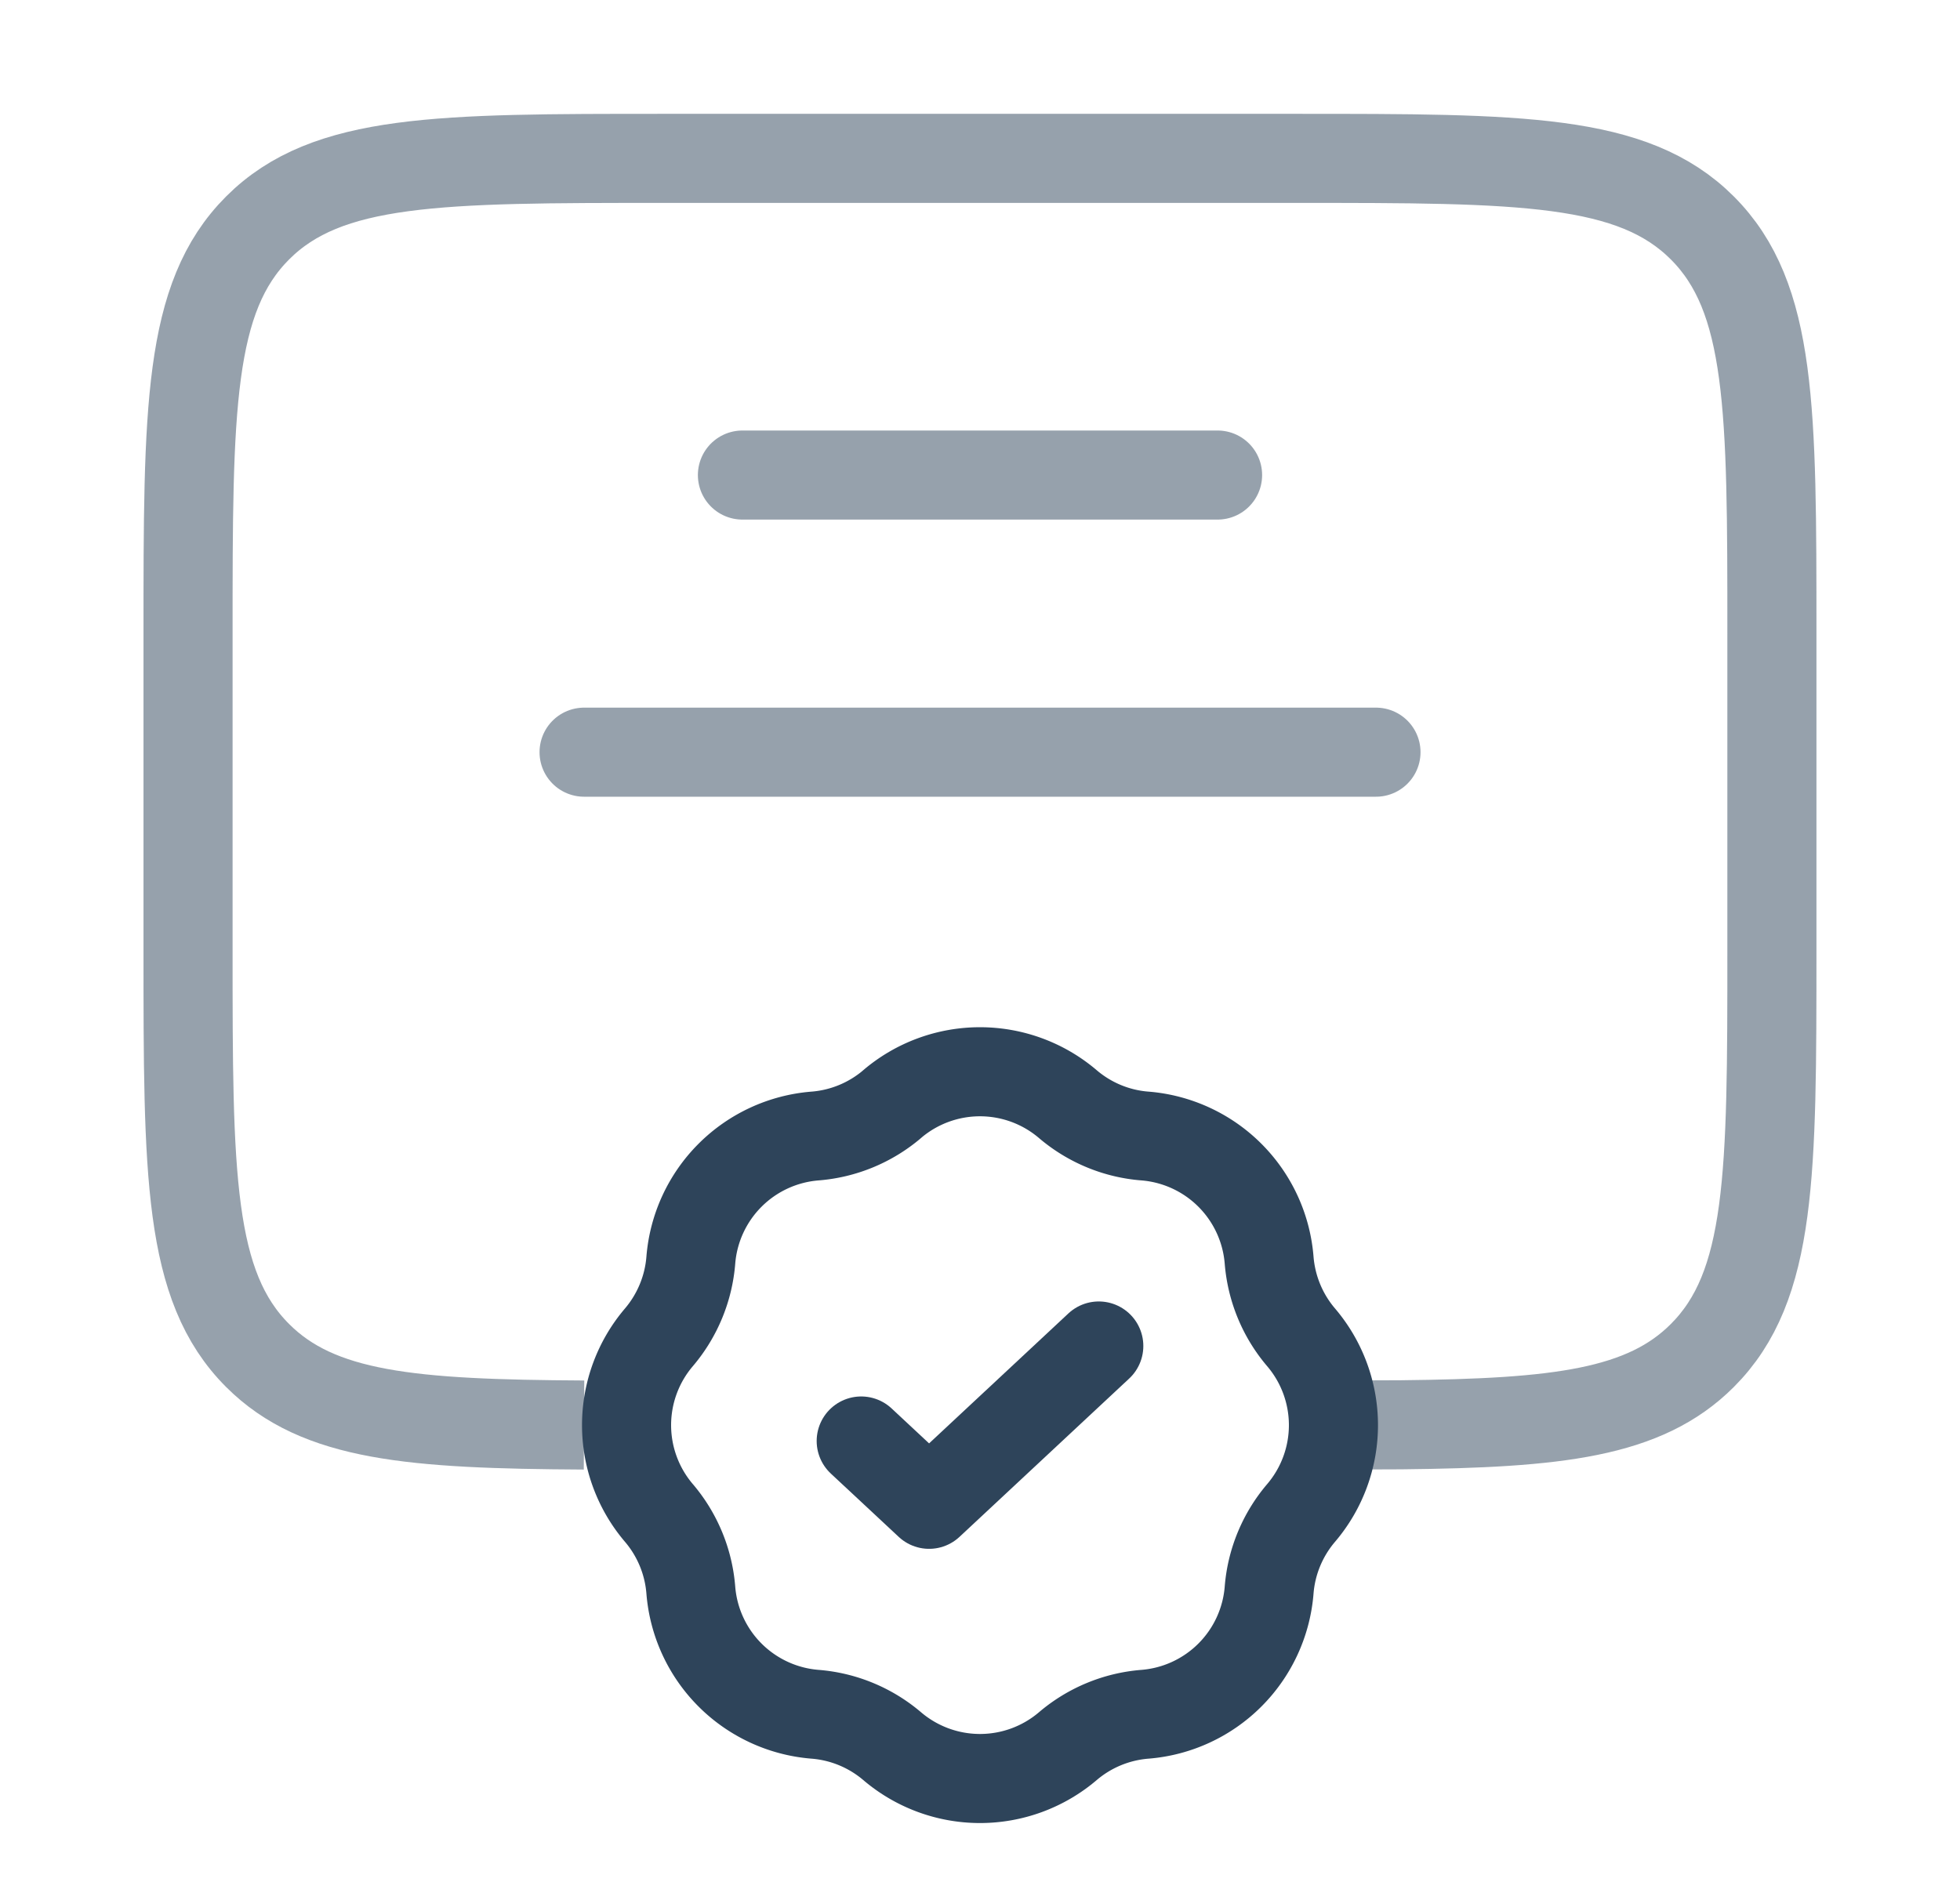
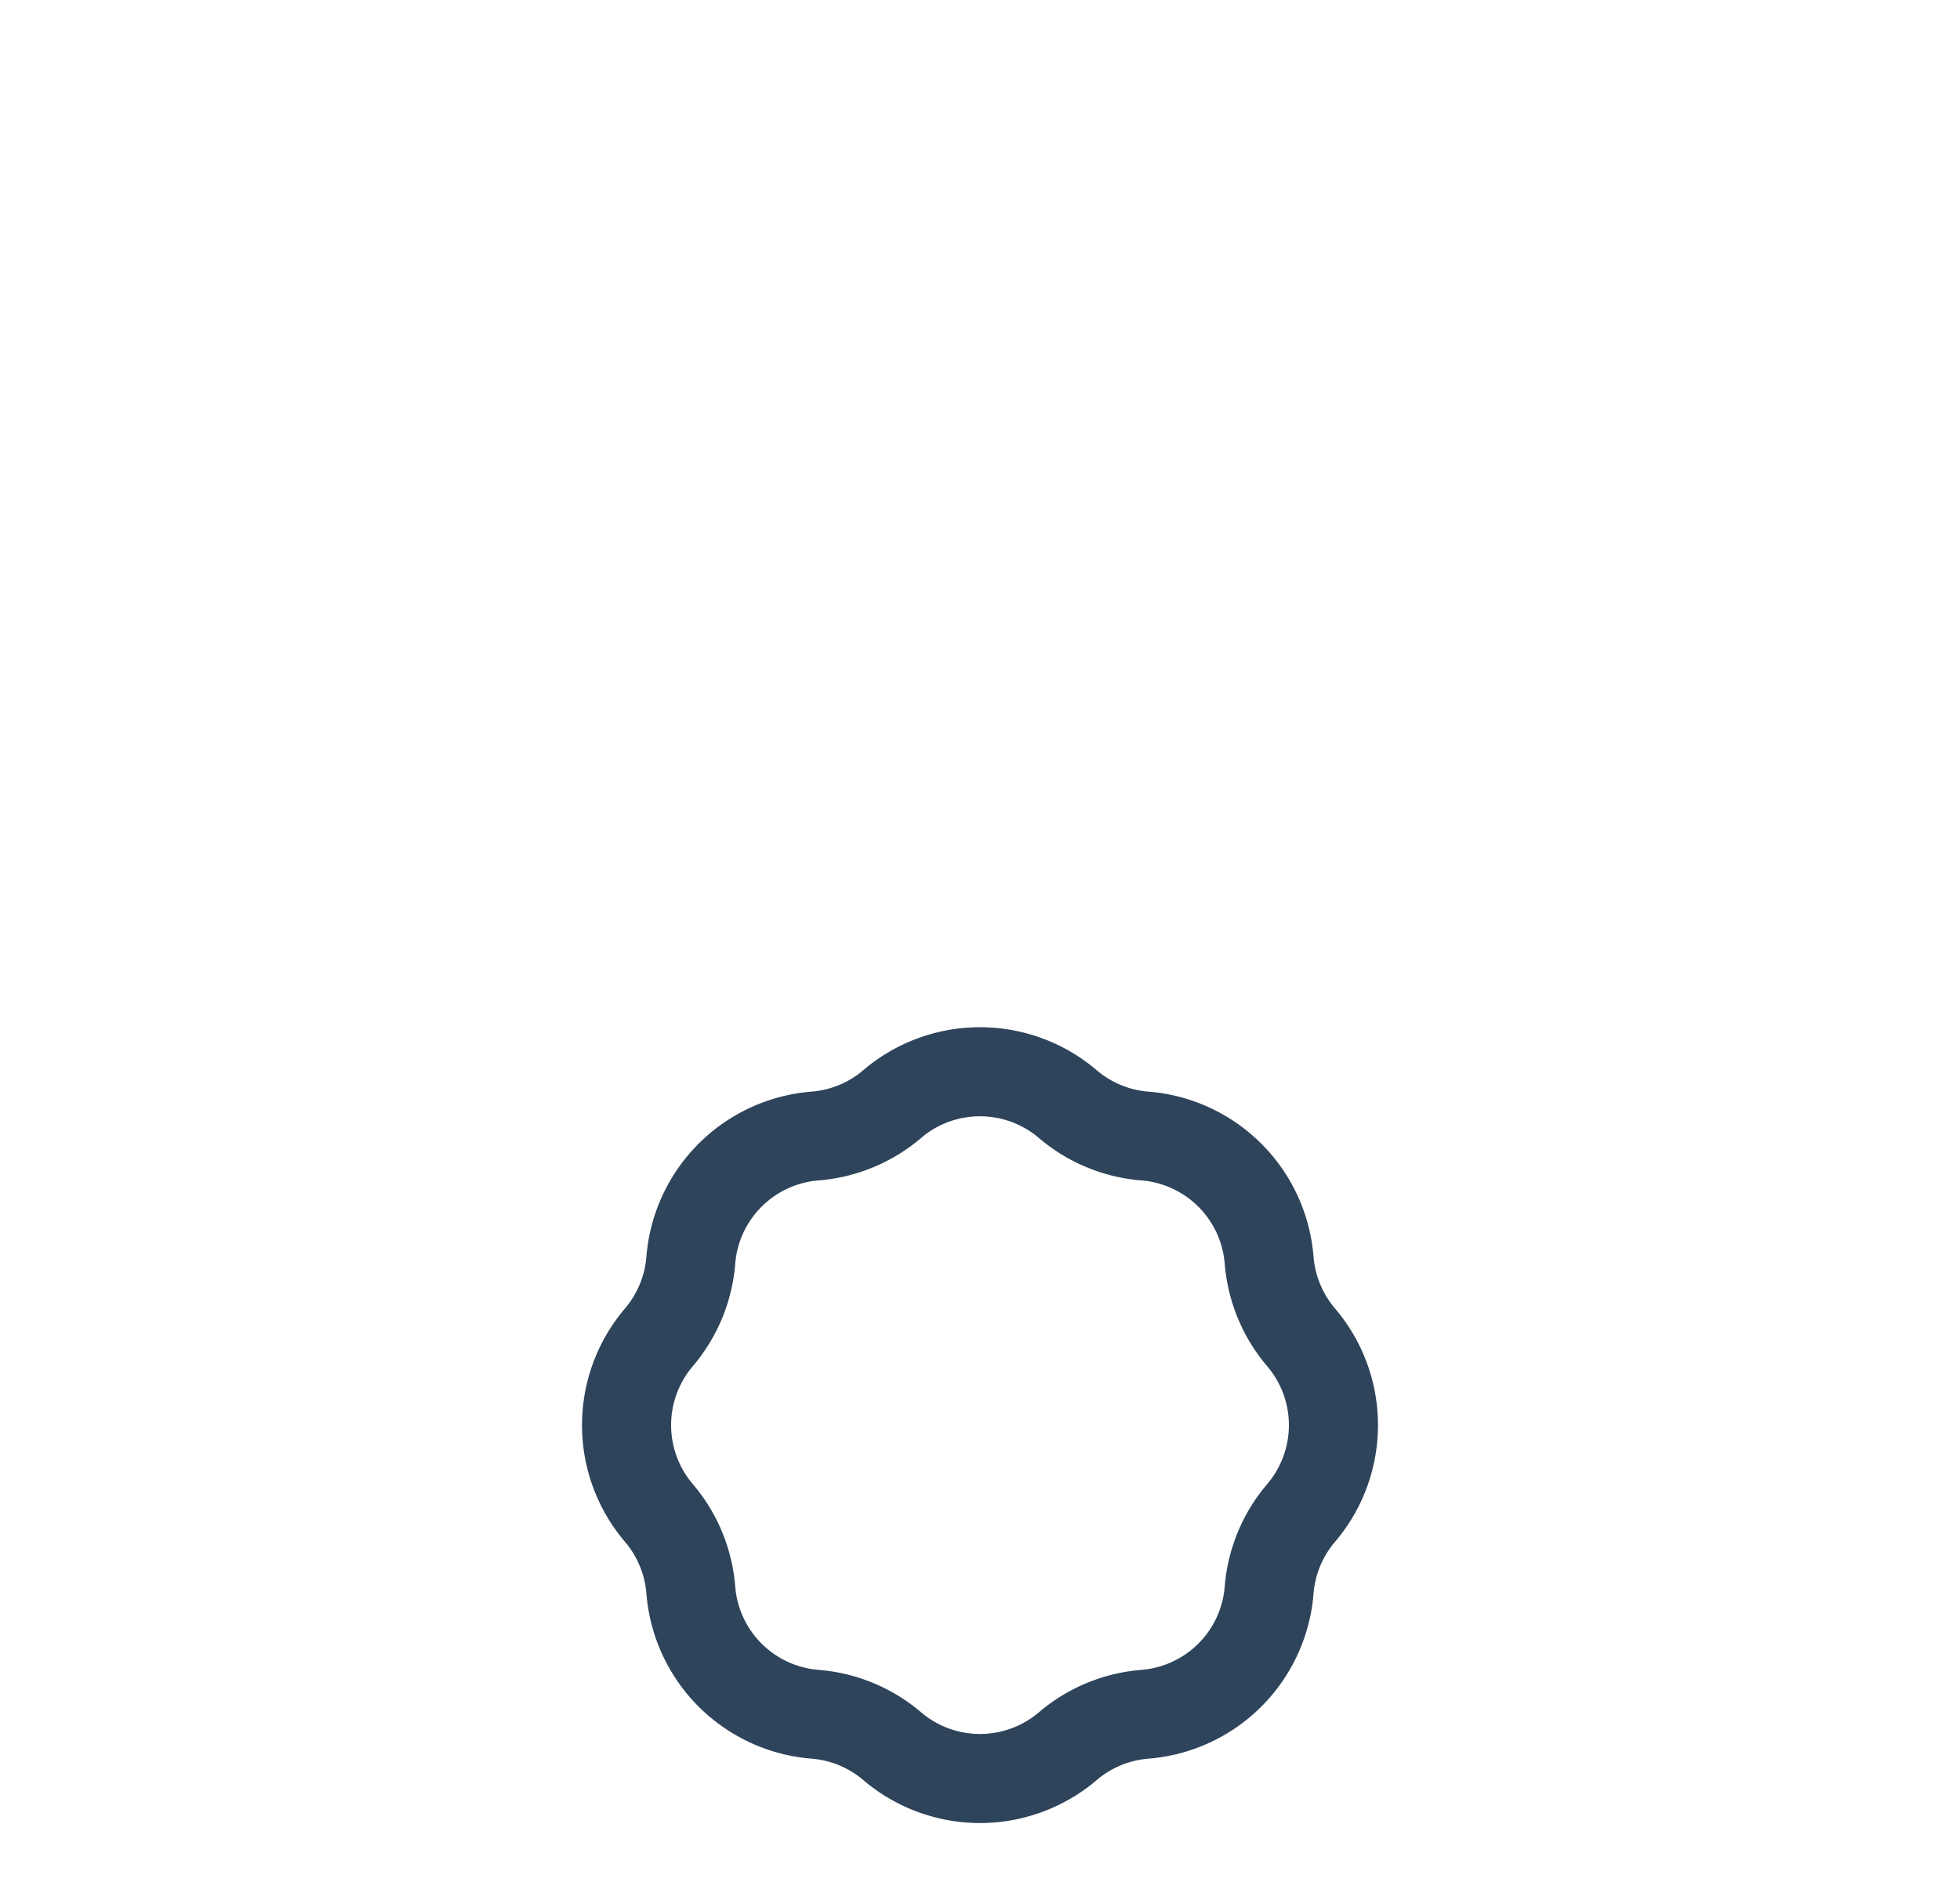
<svg xmlns="http://www.w3.org/2000/svg" viewBox="0 0 33 32" fill="none" height="32" width="33">
-   <path opacity=".5" d="M9.833 23.998c-2.9-.016-4.47-.145-5.495-1.17C3.166 21.657 3.166 19.771 3.166 16v-5.333c0-3.772 0-5.657 1.172-6.829 1.171-1.171 3.057-1.171 6.828-1.171h10.667c3.77 0 5.657 0 6.828 1.171 1.172 1.172 1.172 3.057 1.172 6.829V16c0 3.771 0 5.657-1.172 6.828-.973.974-2.439 1.138-5.069 1.166l-1.093.004" stroke-width="1.5" stroke="#2E445A" />
  <path d="M15.02 18.594a2.28 2.28 0 0 1 2.959 0c.365.311.82.5 1.298.537a2.28 2.28 0 0 1 2.091 2.092c.039.479.227.933.538 1.298a2.28 2.28 0 0 1 0 2.958c-.311.365-.5.82-.538 1.298a2.28 2.28 0 0 1-2.091 2.092 2.28 2.28 0 0 0-1.298.537 2.28 2.28 0 0 1-2.958 0 2.28 2.28 0 0 0-1.298-.537 2.28 2.28 0 0 1-2.092-2.092 2.281 2.281 0 0 0-.537-1.298 2.28 2.28 0 0 1 0-2.958c.31-.365.499-.82.537-1.298a2.28 2.28 0 0 1 2.092-2.092 2.28 2.28 0 0 0 1.298-.537Z" stroke-width="1.5" stroke="#2E445A" />
-   <path d="m14.5 24.267 1.143 1.066 2.857-2.666" stroke-width="1.5" stroke-linejoin="round" stroke-linecap="round" stroke="#2E445A" />
-   <path opacity=".5" d="M9.834 12.667h13.333M12.5 8h8" stroke-width="1.5" stroke-linecap="round" stroke="#2E445A" />
</svg>